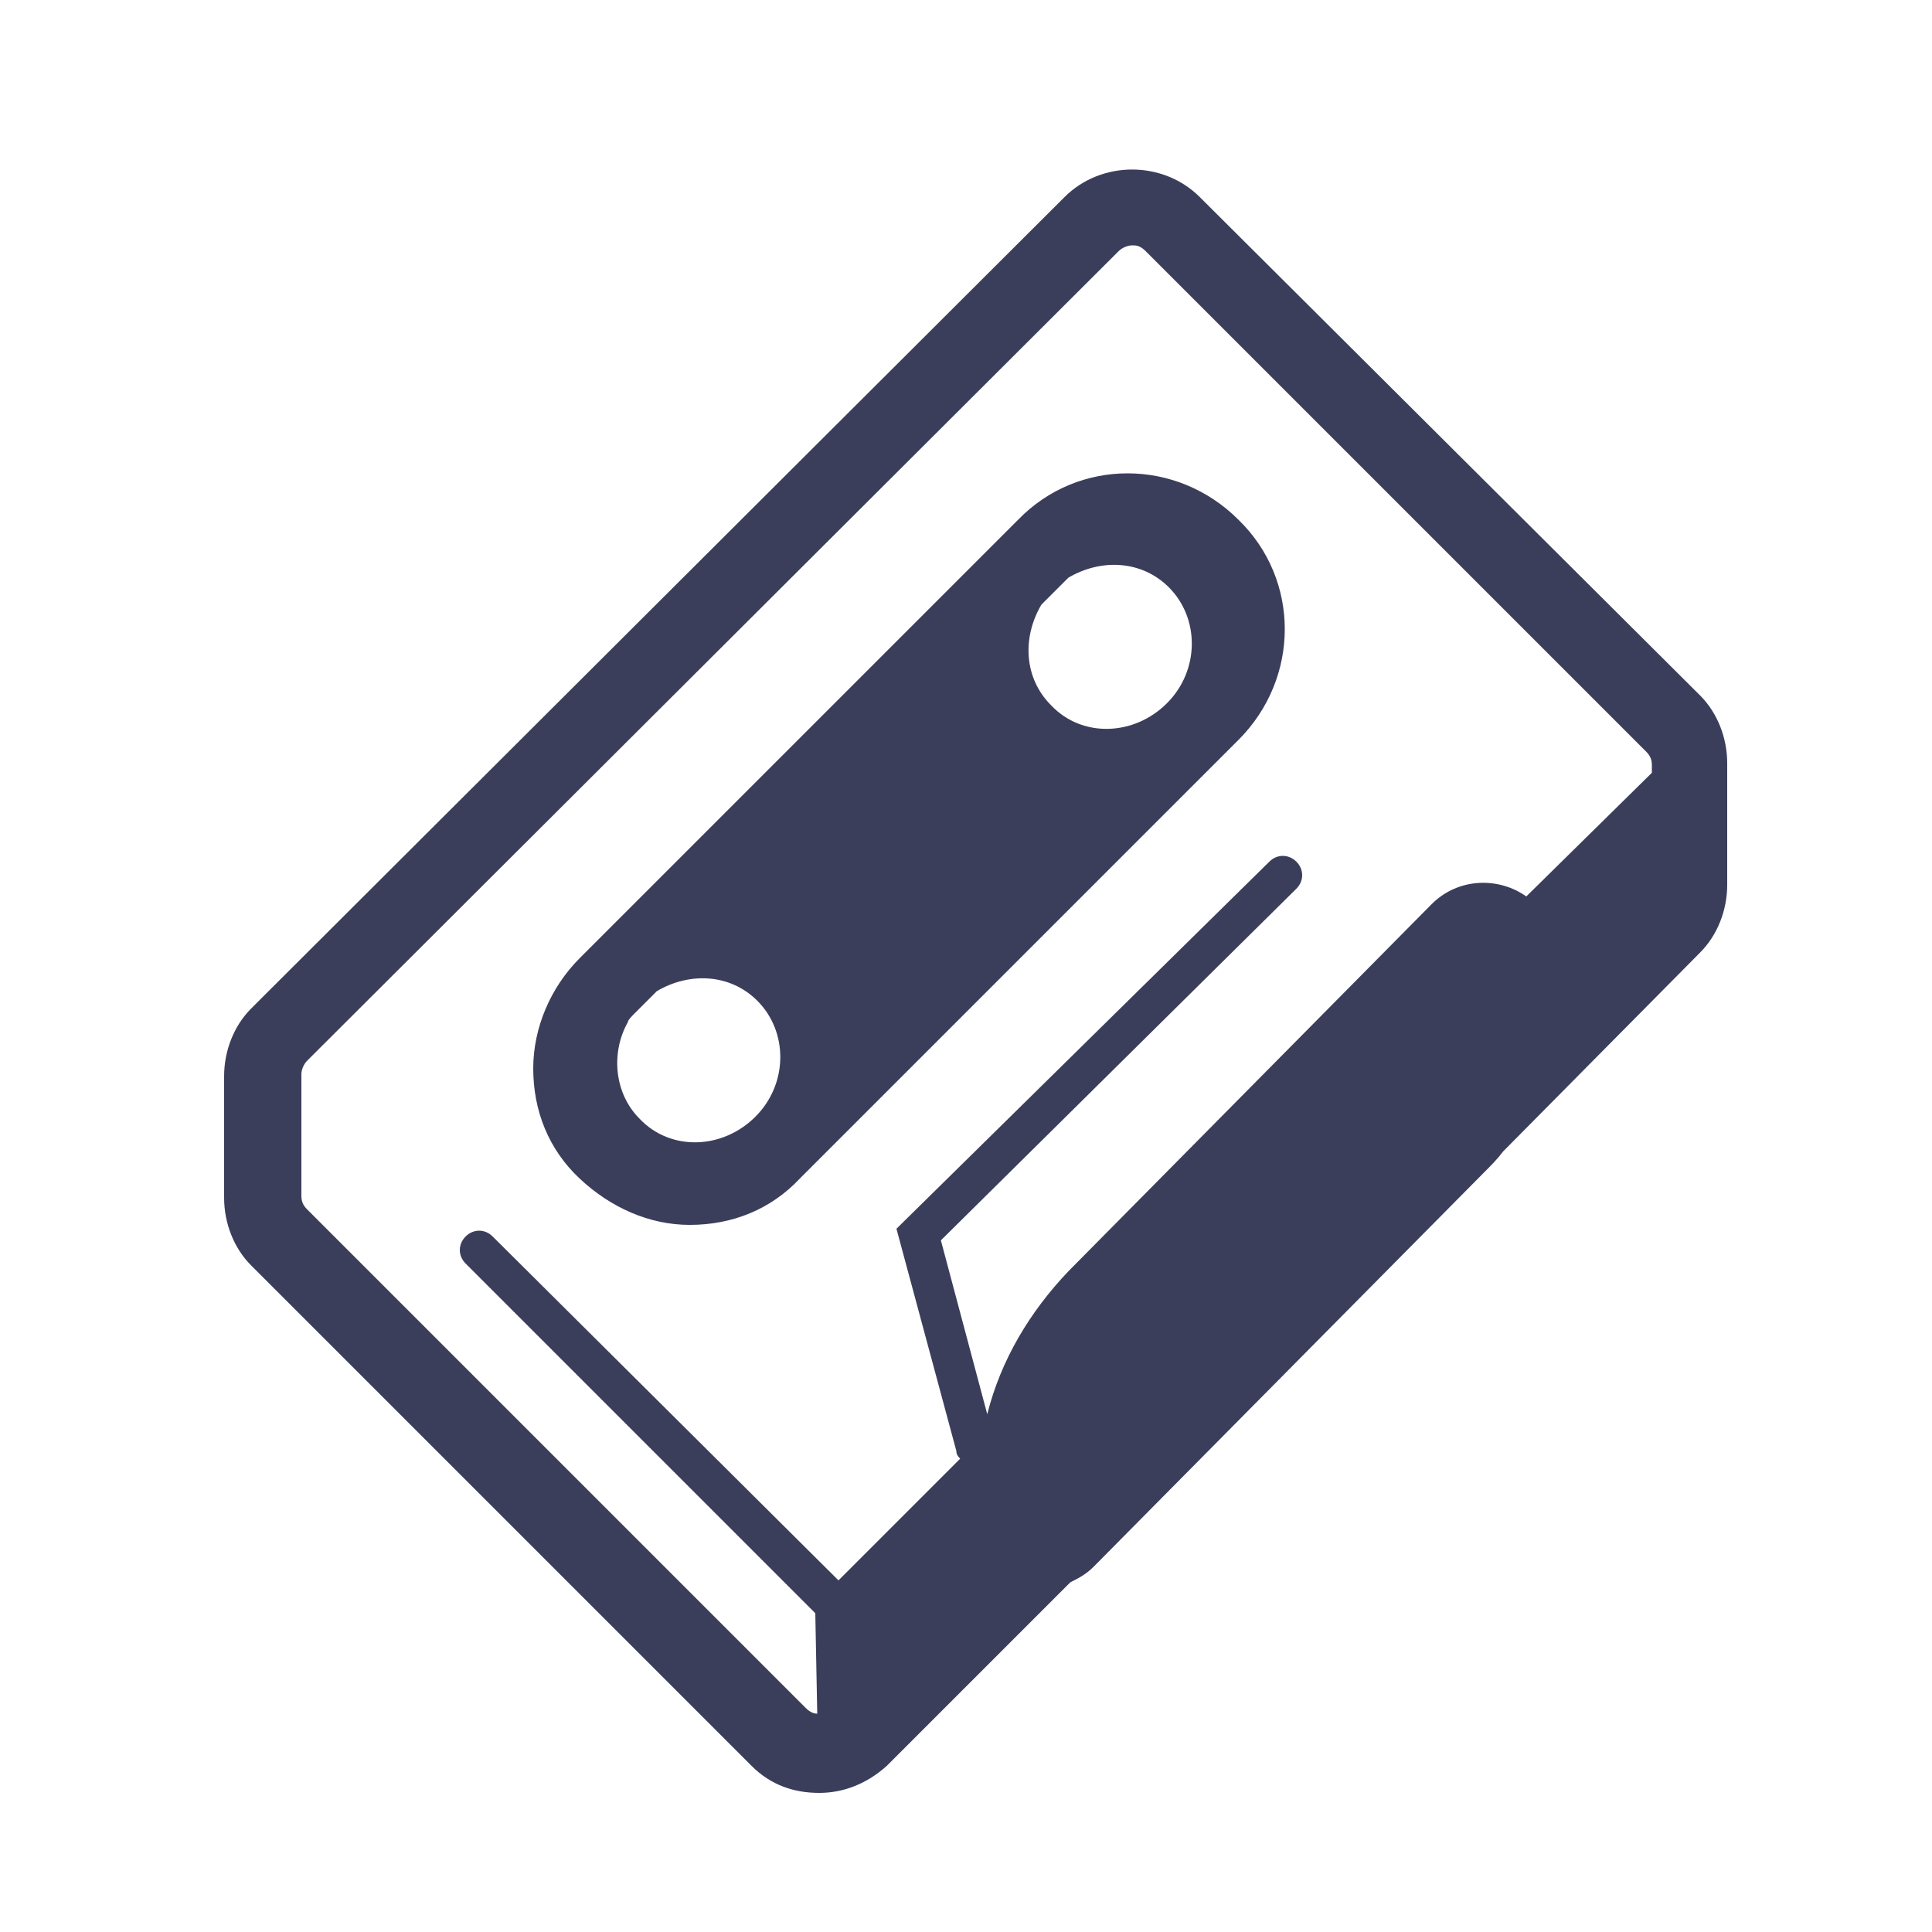
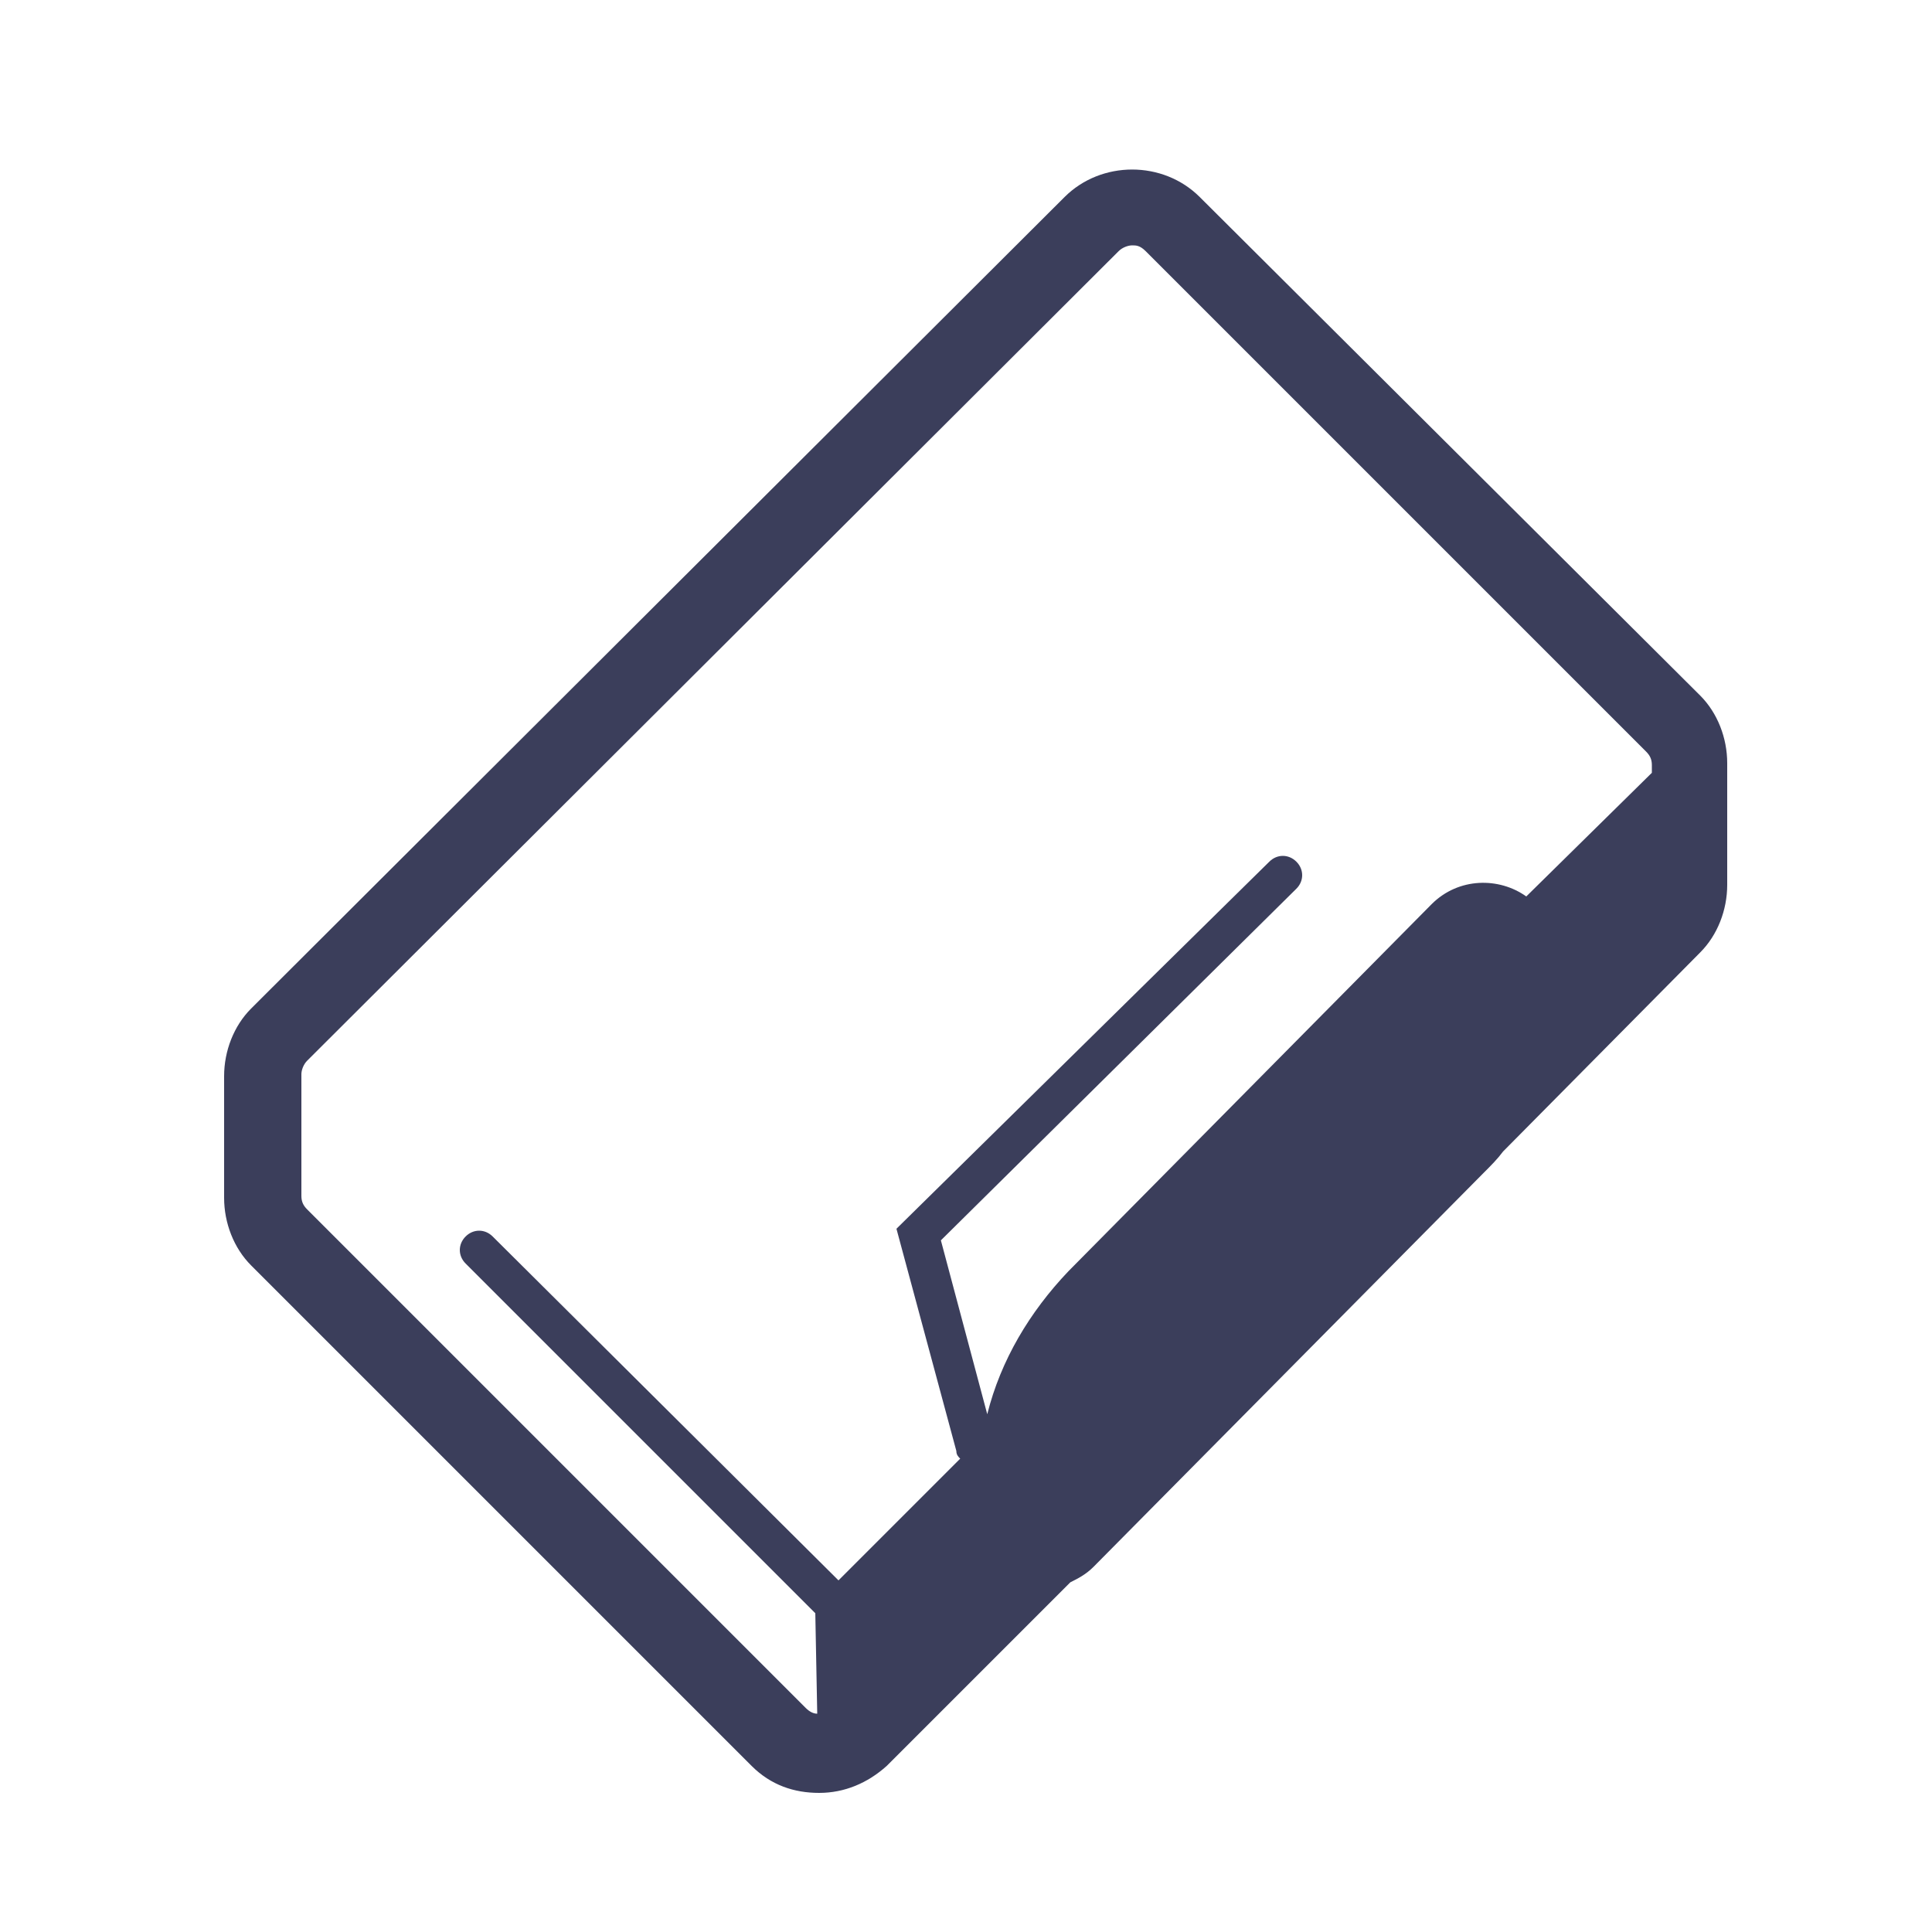
<svg xmlns="http://www.w3.org/2000/svg" version="1.1" id="Layer_1" x="0px" y="0px" viewBox="0 0 100 100" style="enable-background:new 0 0 100 100;" xml:space="preserve">
  <style type="text/css">
	.st0{fill:#3B3E5B;}
</style>
  <g>
    <path class="st0" d="M88,36L62.1,10.2c-1.9-1.9-5.1-1.9-7,0L13,52.2c-0.9,0.9-1.4,2.2-1.4,3.5V62c0,1.3,0.5,2.6,1.4,3.5l25.9,25.9   c1,1,2.2,1.4,3.5,1.4s2.5-0.5,3.5-1.4l9.5-9.5c0.4-0.2,0.8-0.4,1.2-0.8l20.2-20.4c0.4-0.4,0.7-0.7,1-1.1L88,49.3   c0.9-0.9,1.4-2.2,1.4-3.5v-6.3C89.4,38.2,88.9,36.9,88,36z M15.9,62.6c-0.2-0.2-0.3-0.4-0.3-0.7v-6.3c0-0.2,0.1-0.5,0.3-0.7   L57.9,13c0.2-0.2,0.5-0.3,0.7-0.3s0.4,0,0.7,0.3l25.9,25.9c0.2,0.2,0.3,0.4,0.3,0.7V40L79,46.4c-1.4-1-3.5-1-4.9,0.4l-18.8,19   c-2,2.1-3.5,4.6-4.2,7.4l-2.4-9L67.1,46c0.4-0.4,0.4-1,0-1.4c-0.4-0.4-1-0.4-1.4,0l-19.3,19l3.1,11.5c0,0.2,0.1,0.3,0.2,0.4   l-6.3,6.3L25.5,64c-0.4-0.4-1-0.4-1.4,0s-0.4,1,0,1.4l18.1,18.1l0.1,5.2c-0.2,0-0.4-0.1-0.6-0.3L15.9,62.6z" />
-     <path class="st0" d="M35.7,63.4c2.2,0,4.2-0.8,5.7-2.4l22.7-22.7c3.2-3.2,3.2-8.3,0-11.4h0c-3.2-3.2-8.3-3.2-11.4,0L30,49.6   c-1.5,1.5-2.4,3.6-2.4,5.7c0,2.2,0.8,4.2,2.4,5.7C31.6,62.5,33.6,63.4,35.7,63.4z M32.9,52.4l1.1-1.1c1.7-1,3.8-0.9,5.2,0.5   c1.6,1.6,1.6,4.3-0.1,6c-1.7,1.7-4.4,1.8-6,0.1c-1.3-1.3-1.5-3.4-0.6-5C32.5,52.8,32.7,52.6,32.9,52.4z M55.3,29.9   c1.7-1,3.8-0.9,5.2,0.5c1.6,1.6,1.6,4.3-0.1,6c-1.7,1.7-4.4,1.8-6,0.1c-1.4-1.4-1.5-3.5-0.5-5.2L55.3,29.9z" />
  </g>
</svg>